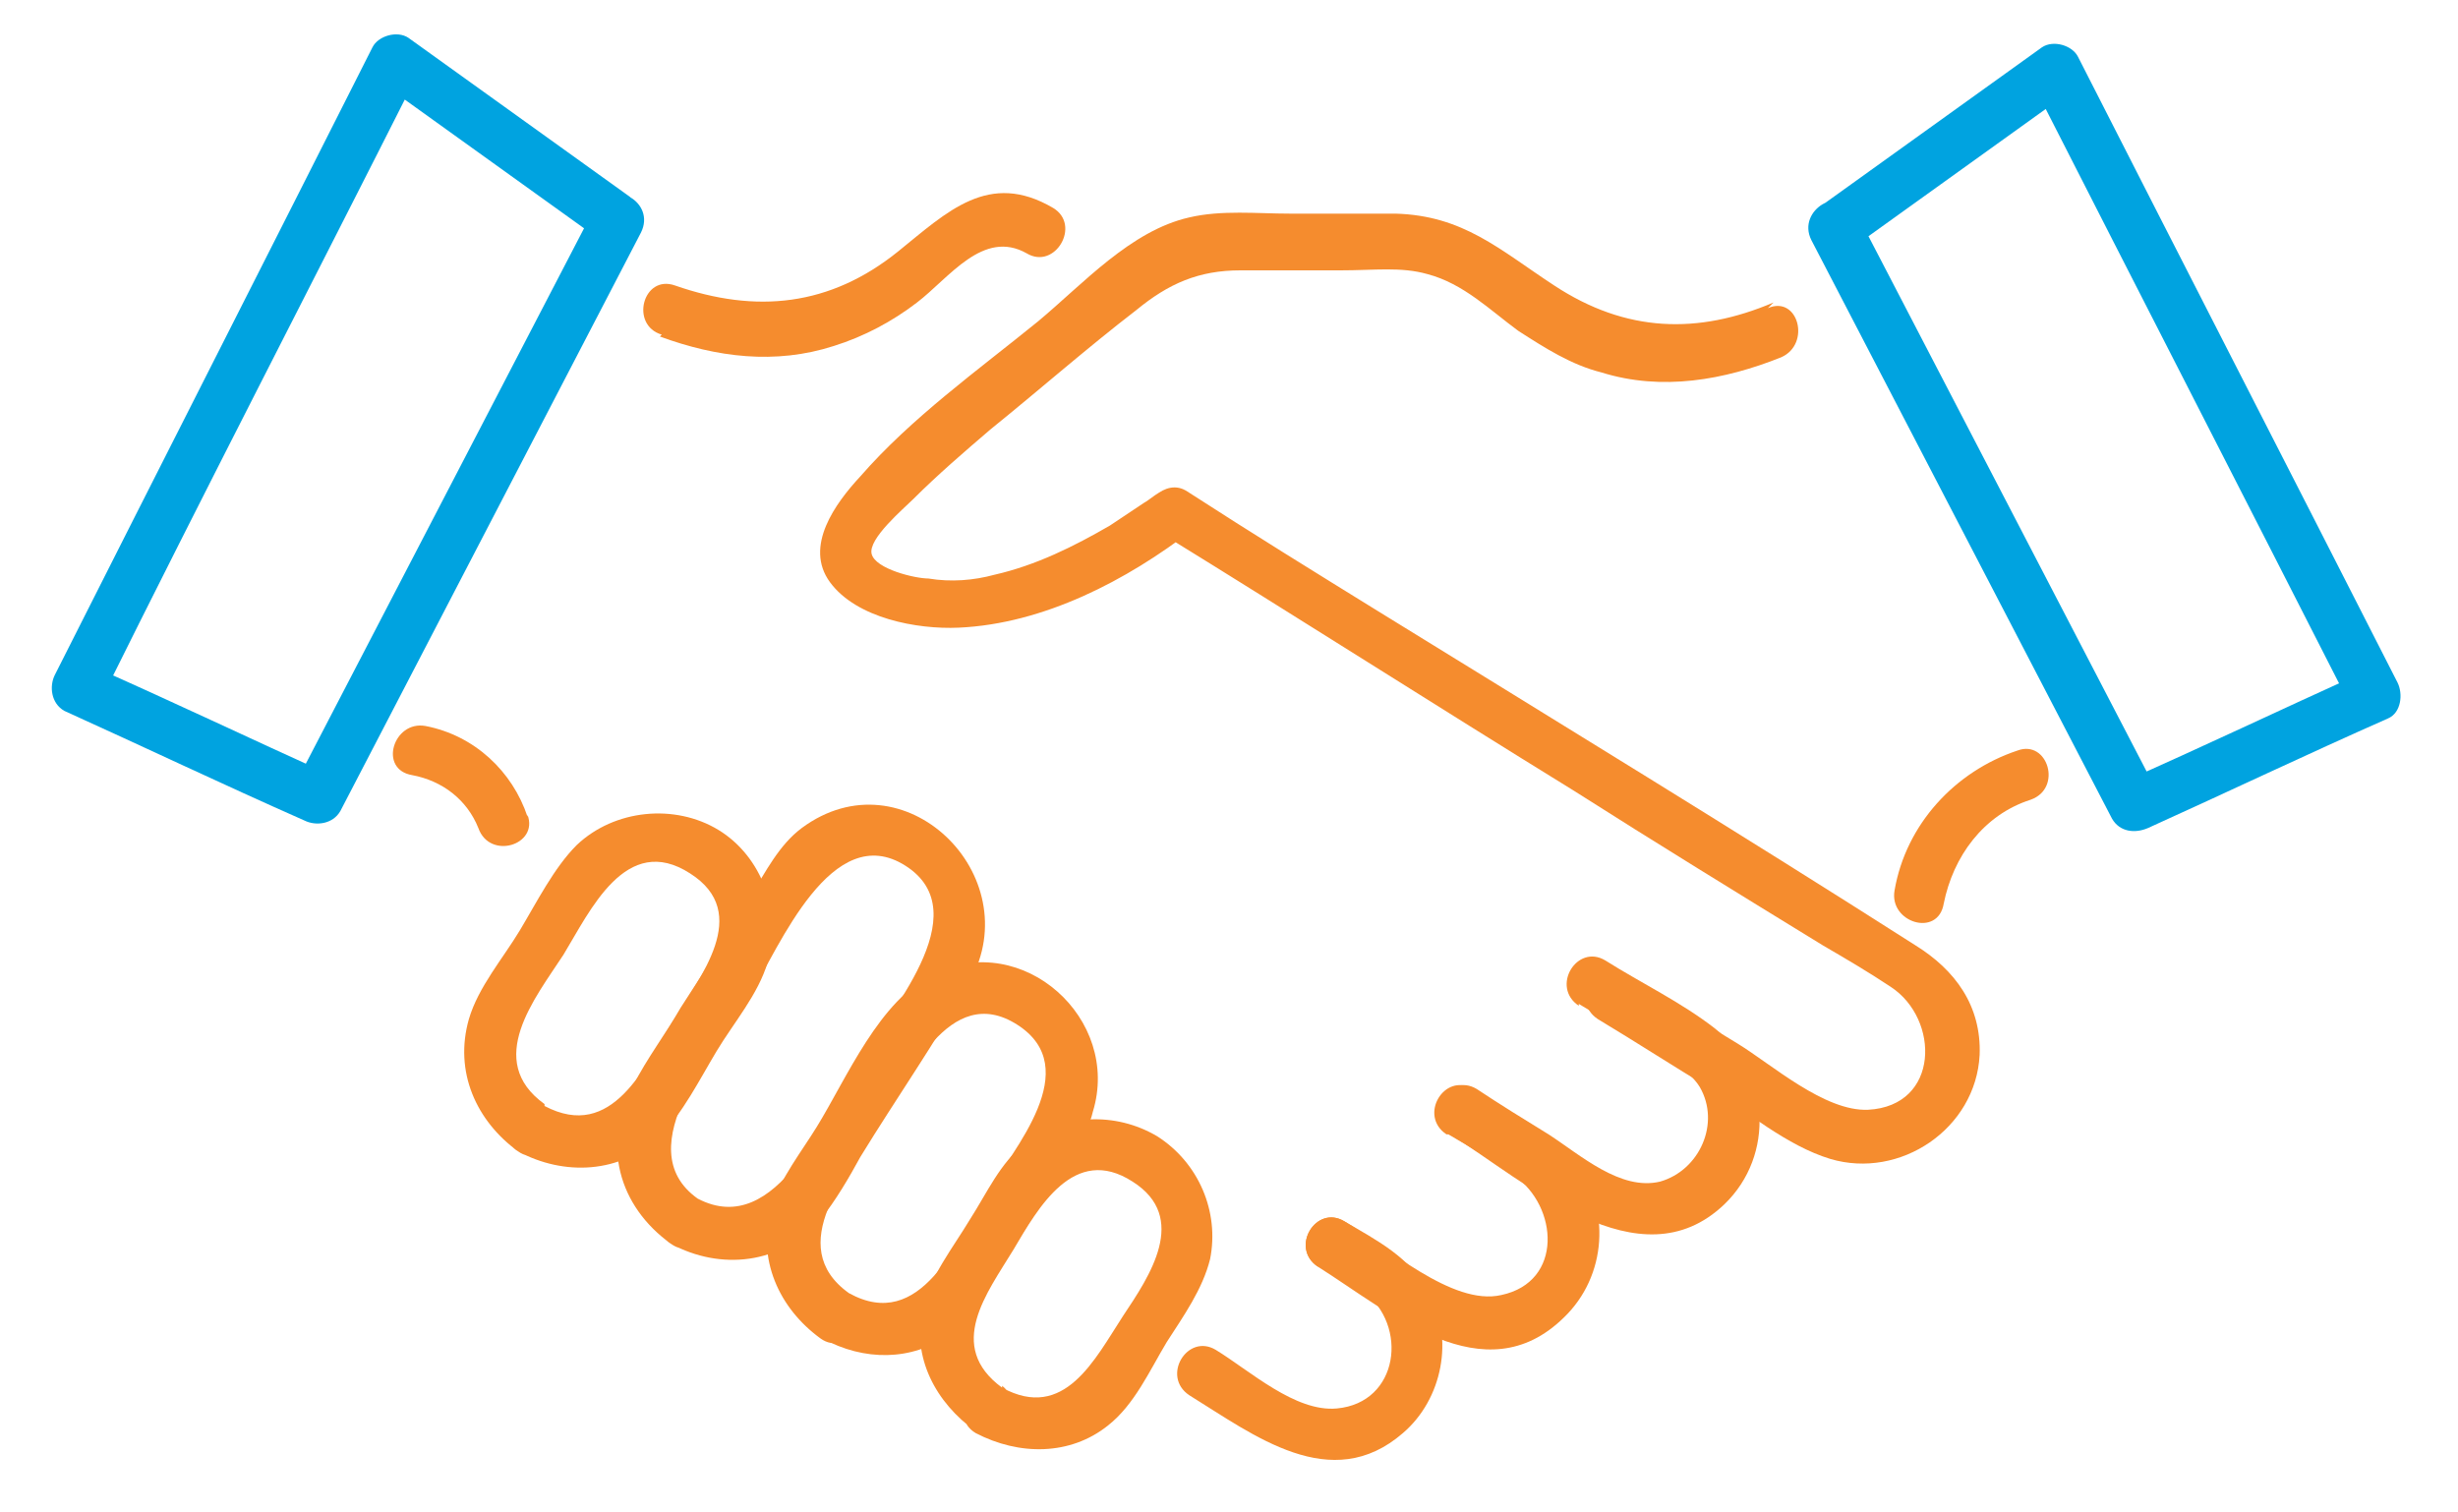
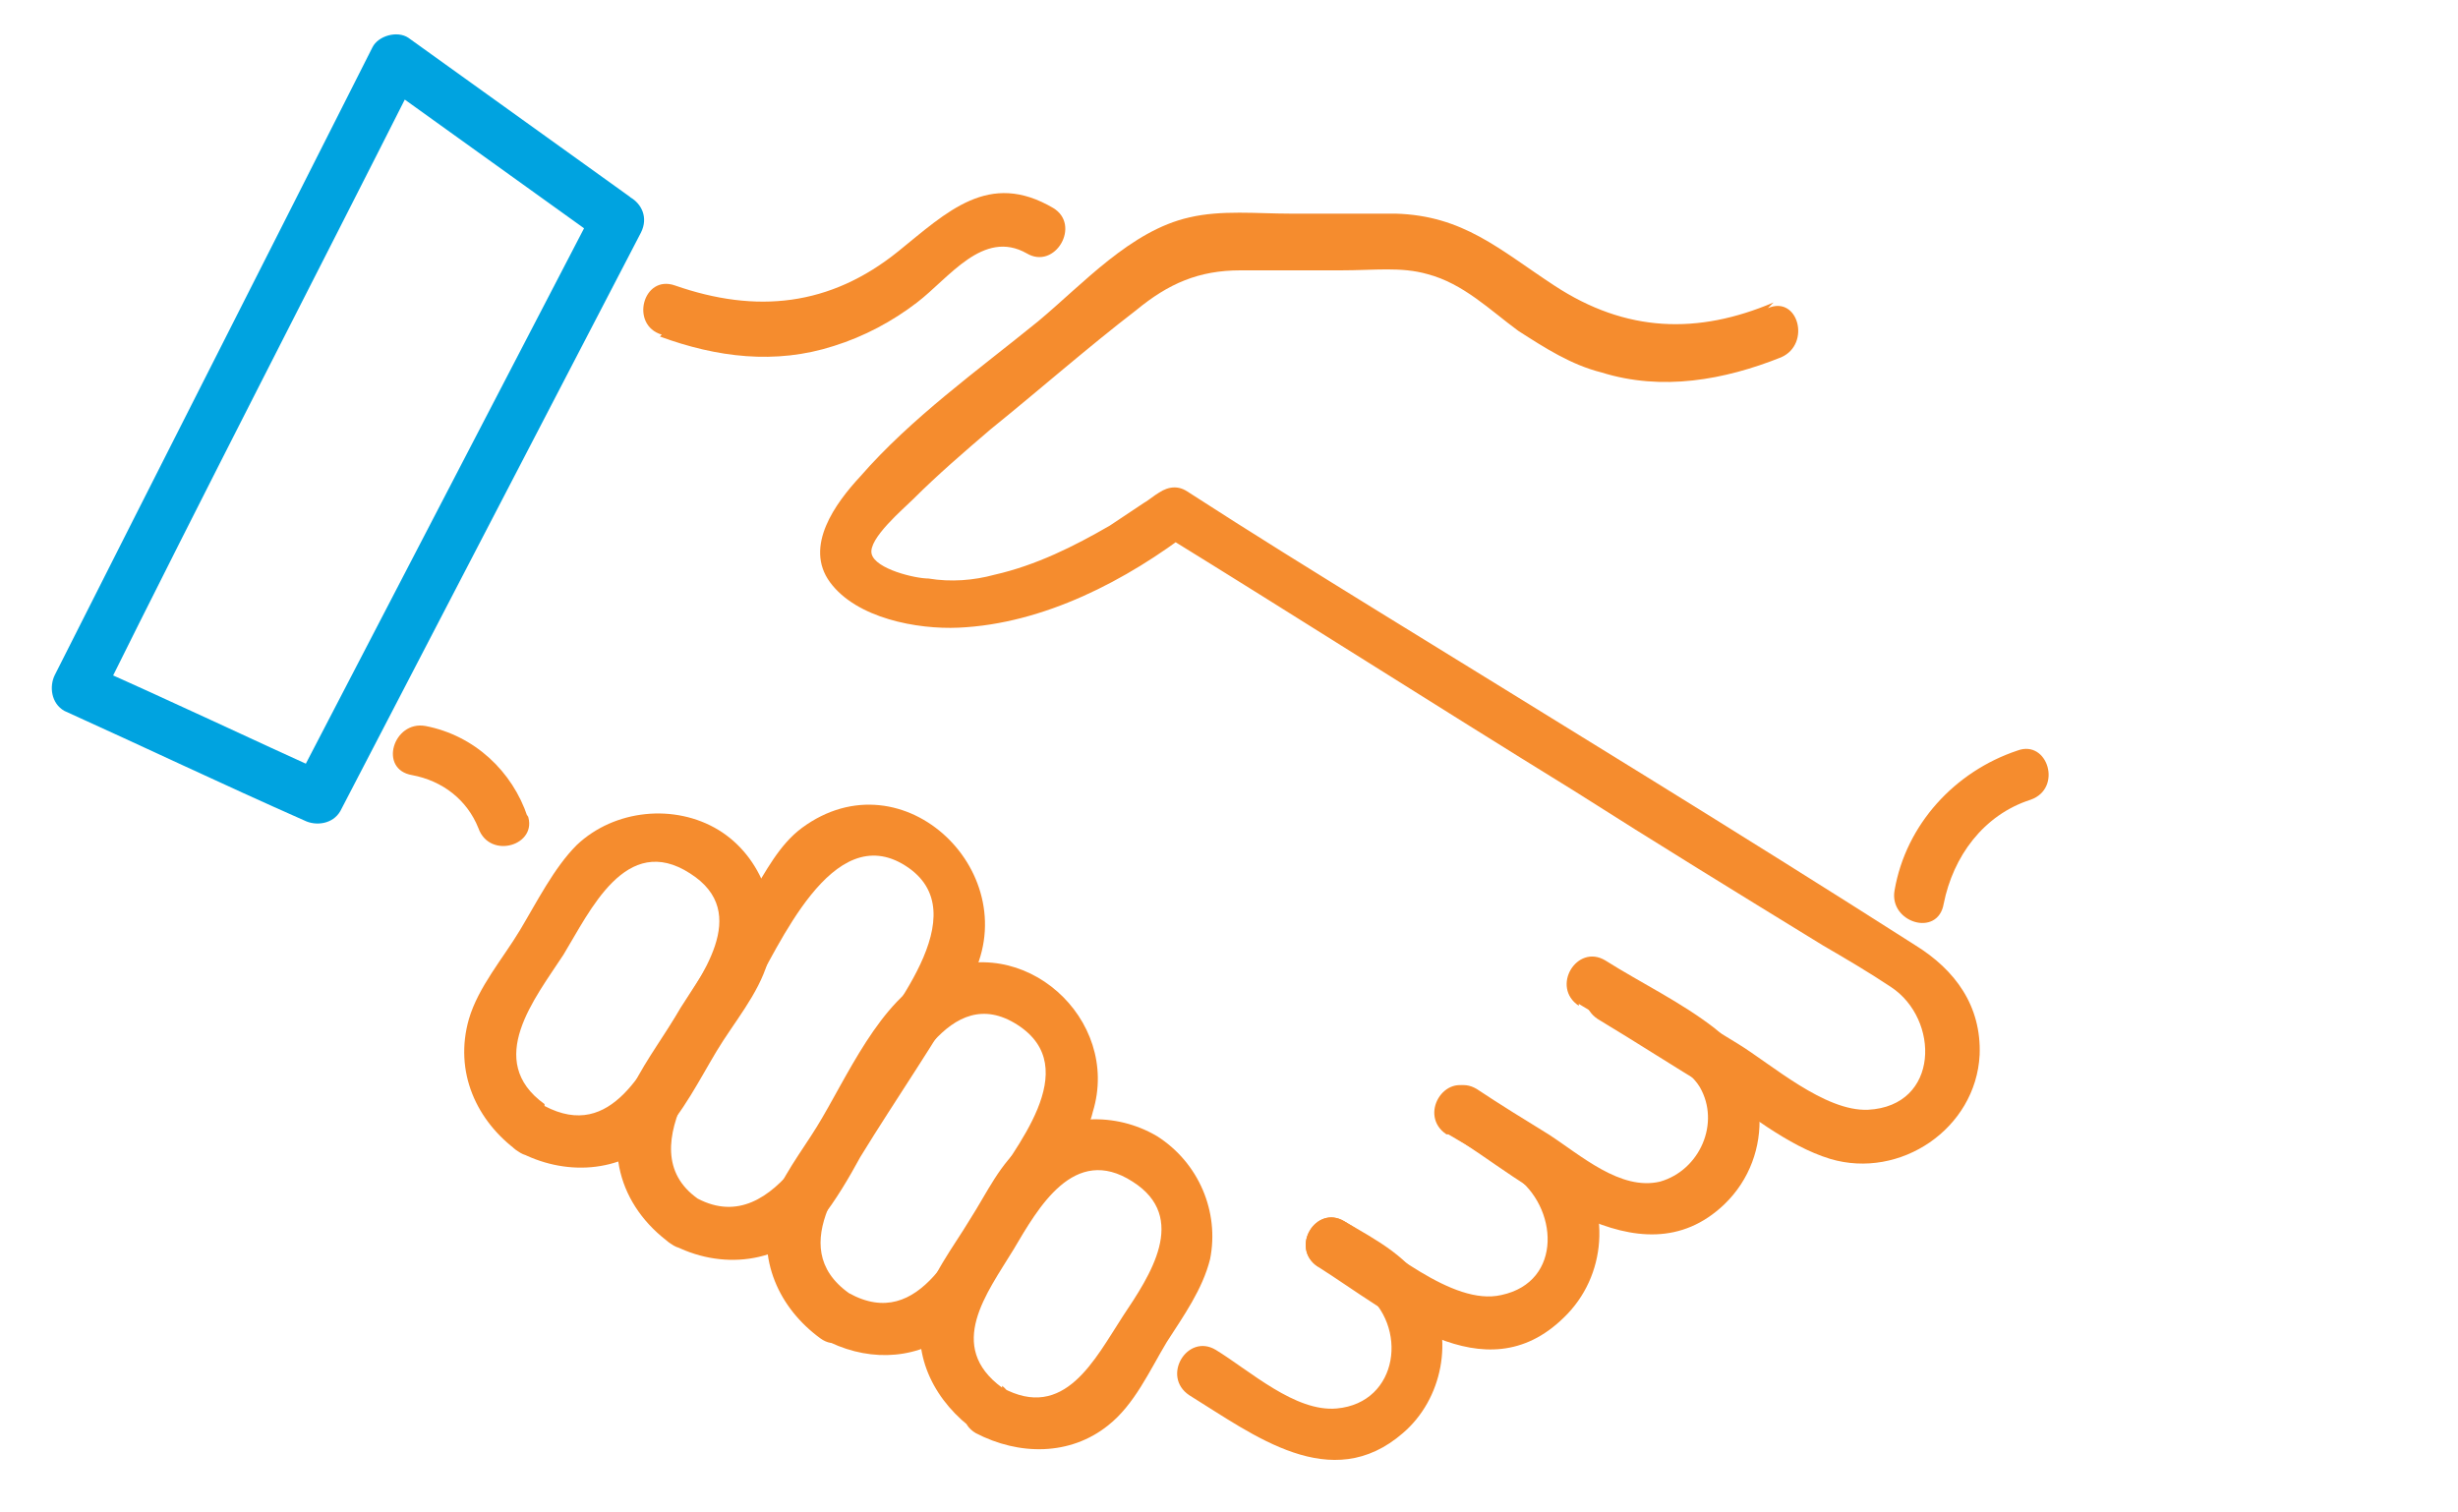
<svg xmlns="http://www.w3.org/2000/svg" id="Layer_1" data-name="Layer 1" version="1.1" viewBox="0 0 130 80">
  <defs>
    <style>
      .cls-1 {
        fill: #f58c2e;
      }

      .cls-1, .cls-2 {
        stroke-width: 0px;
      }

      .cls-2 {
        fill: #00a3e0;
      }
    </style>
  </defs>
  <path class="cls-1" d="M28.8,58.4c-3.2-2.3-.5-5.6,1-7.9,1.4-2.3,3.3-6.5,6.7-4.3,3.3,2.1.5,5.5-.9,7.8-1.5,2.4-3.2,6.4-6.8,4.5-1.5-.8-2.9,1.5-1.4,2.4,2.4,1.3,5.4,1.2,7.5-.8,1.2-1.2,2.1-3,3-4.5.9-1.5,2.2-3,2.7-4.7.8-2.6-.3-5.6-2.6-7-2.3-1.4-5.5-1.1-7.5.8-1.2,1.2-2.1,3-3,4.5-.9,1.5-2.2,3-2.7,4.7-.8,2.8.4,5.4,2.6,7,1.4,1,2.8-1.3,1.4-2.4" />
  <path class="cls-1" d="M36.9,63.4c-3.8-2.7,1.1-8.1,2.8-10.8,1.5-2.5,4.3-9.3,8.2-6.8,3.9,2.5-1,7.9-2.5,10.4-1.7,2.7-4.3,9.4-8.5,7.2-1.5-.8-2.9,1.5-1.4,2.4,2.6,1.4,5.8,1.1,7.9-1.3.8-1,1.5-2.2,2.1-3.3,1.9-3.1,4-6.1,5.8-9.3,3.1-5.6-3.5-12.1-8.9-8.1-1.2.9-1.9,2.3-2.7,3.6-1.2,2-2.4,3.9-3.7,5.9-.8,1.4-1.8,2.7-2.5,4.1-1.7,3.1-.8,6.4,2,8.4,1.4,1,2.8-1.3,1.4-2.4" />
  <path class="cls-1" d="M44.9,68.4c-3.5-2.5,0-6.4,1.6-8.9,1.5-2.4,3.7-7.6,7.3-5.3,3.6,2.3-.2,6.6-1.6,8.9-1.6,2.6-3.5,7.4-7.3,5.3-1.5-.8-2.9,1.5-1.4,2.4,2.2,1.2,4.7,1.2,6.7-.2,1.2-.8,1.8-2.1,2.6-3.3,1-1.7,2.1-3.3,3.1-5,.7-1.1,1.6-2.2,1.9-3.5,1.5-4.9-3.7-9.6-8.4-7.3-2.9,1.4-4.6,5.5-6.2,8.1-.8,1.3-1.9,2.7-2.4,4.2-.8,2.8.4,5.4,2.6,7,1.4,1,2.8-1.3,1.4-2.4" />
  <path class="cls-1" d="M53,73.4c-3-2.2-.8-5,.6-7.3,1.3-2.2,3.2-5.6,6.3-3.6,3,1.9.9,5-.5,7.1-1.5,2.3-3.1,5.6-6.4,3.8-1.5-.8-2.9,1.5-1.4,2.4,2.3,1.2,5,1.2,7-.4,1.4-1.1,2.2-2.9,3.1-4.4.9-1.4,1.9-2.8,2.3-4.4.5-2.5-.6-5.1-2.8-6.5-2.2-1.3-5-1.2-7,.4-1.3,1-2,2.6-2.9,4-.9,1.5-2.1,3-2.5,4.7-.6,2.6.7,5,2.8,6.5,1.4,1,2.8-1.3,1.4-2.4" />
  <path class="cls-1" d="M93.8,16c-4,1.7-7.8,1.6-11.6-.9-2.9-1.9-4.8-3.7-8.4-3.8-1.9,0-3.7,0-5.6,0-1.7,0-3.6-.2-5.3.2-3.1.7-5.6,3.5-8,5.5-3.2,2.6-6.7,5.1-9.4,8.2-1.3,1.4-3,3.7-1.6,5.6,1.4,1.9,4.6,2.5,6.8,2.4,4.5-.2,8.9-2.5,12.4-5.2-.6,0-1.1.1-1.7.2,7.3,4.5,14.5,9.1,21.8,13.6,4.4,2.8,8.8,5.5,13.2,8.2,1.2.7,2.4,1.4,3.6,2.2,2.6,1.7,2.6,6.3-1.2,6.5-2.3.1-5.1-2.4-6.9-3.5-2-1.2-4-2.5-6-3.7-1.5-.9-2.9,1.4-1.4,2.4,2,1.2,4,2.5,6,3.7,1.9,1.2,4,3,6.3,3.7,3.7,1.1,7.7-1.6,7.9-5.5.1-2.6-1.3-4.5-3.4-5.8-9.4-6-18.9-11.8-28.3-17.6-3.4-2.1-6.8-4.2-10.2-6.4-.6-.4-1.2-.2-1.7.2.5-.4-.4.3-.6.4-.6.4-1.2.8-1.8,1.2-1.9,1.1-3.9,2.1-6.1,2.6-1.1.3-2.3.4-3.5.2-.7,0-2.8-.5-3-1.3-.2-.8,1.7-2.4,2.2-2.9,1.3-1.3,2.7-2.5,4.1-3.7,2.6-2.1,5.1-4.3,7.7-6.3,1.7-1.4,3.3-2.1,5.5-2.1,1.8,0,3.5,0,5.3,0s3.2-.2,4.6.2c1.9.5,3.3,1.9,4.8,3,1.4.9,2.8,1.8,4.4,2.2,3.2,1,6.5.4,9.5-.8,1.6-.7.9-3.3-.7-2.6" />
  <path class="cls-1" d="M83.5,53.1c1.5.9,3,1.8,4.5,2.8.7.5,1.4.8,1.9,1.6,1.1,1.9,0,4.4-2.1,5-2.1.5-4.2-1.4-5.9-2.5-1.3-.8-2.6-1.6-3.8-2.4-1.5-.9-2.9,1.4-1.4,2.4,4,2.5,10,8,14.5,3.7,2.7-2.6,2.4-7-.5-9.3-1.8-1.4-3.9-2.4-5.8-3.6-1.5-.9-2.9,1.4-1.4,2.4" />
  <path class="cls-1" d="M76.6,60c1.2.7,2.4,1.4,3.5,2.2,2.3,1.6,2.6,5.6-.7,6.3-2.6.6-6.1-2.6-8.3-3.9-1.5-.9-2.9,1.4-1.4,2.4,3.8,2.4,8.8,6.8,13,2.7,2.3-2.2,2.5-5.8.6-8.3-1.3-1.6-3.6-2.6-5.4-3.8-1.5-.9-2.9,1.4-1.4,2.4" />
  <path class="cls-1" d="M69.8,66.9c.8.5,1.6.9,2.3,1.4,2.4,1.8,1.9,5.9-1.4,6.2-2.2.2-4.6-2-6.4-3.1-1.5-.9-2.9,1.4-1.4,2.4,3.4,2.1,7.5,5.3,11.3,2,2.1-1.8,2.7-5,1.4-7.4-1-1.9-2.8-2.8-4.5-3.8-1.5-.9-2.9,1.4-1.4,2.4" />
  <path class="cls-1" d="M34.9,17.8c3,1.1,6.1,1.5,9.2.5,1.6-.5,3.1-1.3,4.4-2.3,1.7-1.3,3.5-3.9,5.8-2.6,1.5.9,2.9-1.5,1.4-2.4-3.4-2-5.6.2-8.2,2.3-3.6,2.9-7.5,3.3-11.8,1.8-1.7-.6-2.4,2.1-.7,2.6" />
  <path class="cls-1" d="M106.7,39.7c-3.3,1.1-5.9,3.9-6.5,7.4-.3,1.7,2.3,2.5,2.6.7.5-2.5,2.1-4.7,4.6-5.5,1.7-.6.9-3.2-.7-2.6" />
  <path class="cls-1" d="M27.9,43.2c-.8-2.4-2.8-4.3-5.4-4.8-1.7-.3-2.5,2.3-.7,2.6,1.6.3,2.9,1.3,3.5,2.8.6,1.7,3.2.9,2.6-.7" />
-   <path class="cls-2" d="M97.7,13.3c3.9-2.8,7.8-5.6,11.7-8.4-.6-.2-1.2-.3-1.9-.5,5.6,11,11.3,22.1,16.9,33.1.2-.6.3-1.2.5-1.9-4.2,1.9-8.4,3.9-12.7,5.8.6.2,1.2.3,1.9.5-5.3-10.2-10.6-20.4-15.9-30.6-.8-1.6-3.2-.2-2.4,1.4,5.3,10.2,10.6,20.4,15.9,30.6.4.7,1.2.8,1.9.5,4.2-1.9,8.4-3.9,12.7-5.8.7-.3.8-1.3.5-1.9-5.6-11-11.3-22.1-16.9-33.1-.3-.6-1.3-.9-1.9-.5-3.9,2.8-7.8,5.6-11.7,8.4-1.4,1,0,3.4,1.4,2.4" />
  <path class="cls-2" d="M33.3,10.4c-3.9-2.8-7.8-5.6-11.7-8.4-.6-.4-1.6-.1-1.9.5C14.1,13.6,8.5,24.6,2.9,35.7c-.3.6-.2,1.5.5,1.9,4.2,1.9,8.4,3.9,12.7,5.8.6.3,1.5.2,1.9-.5,5.3-10.2,10.6-20.4,15.9-30.6.8-1.6-1.5-2.9-2.4-1.4-5.3,10.2-10.6,20.4-15.9,30.6.6-.2,1.2-.3,1.9-.5-4.2-1.9-8.4-3.9-12.7-5.8.2.6.3,1.2.5,1.9C10.8,26,16.5,15,22.1,3.9c-.6.2-1.2.3-1.9.5,3.9,2.8,7.8,5.6,11.7,8.4,1.4,1,2.8-1.3,1.4-2.4" />
</svg>